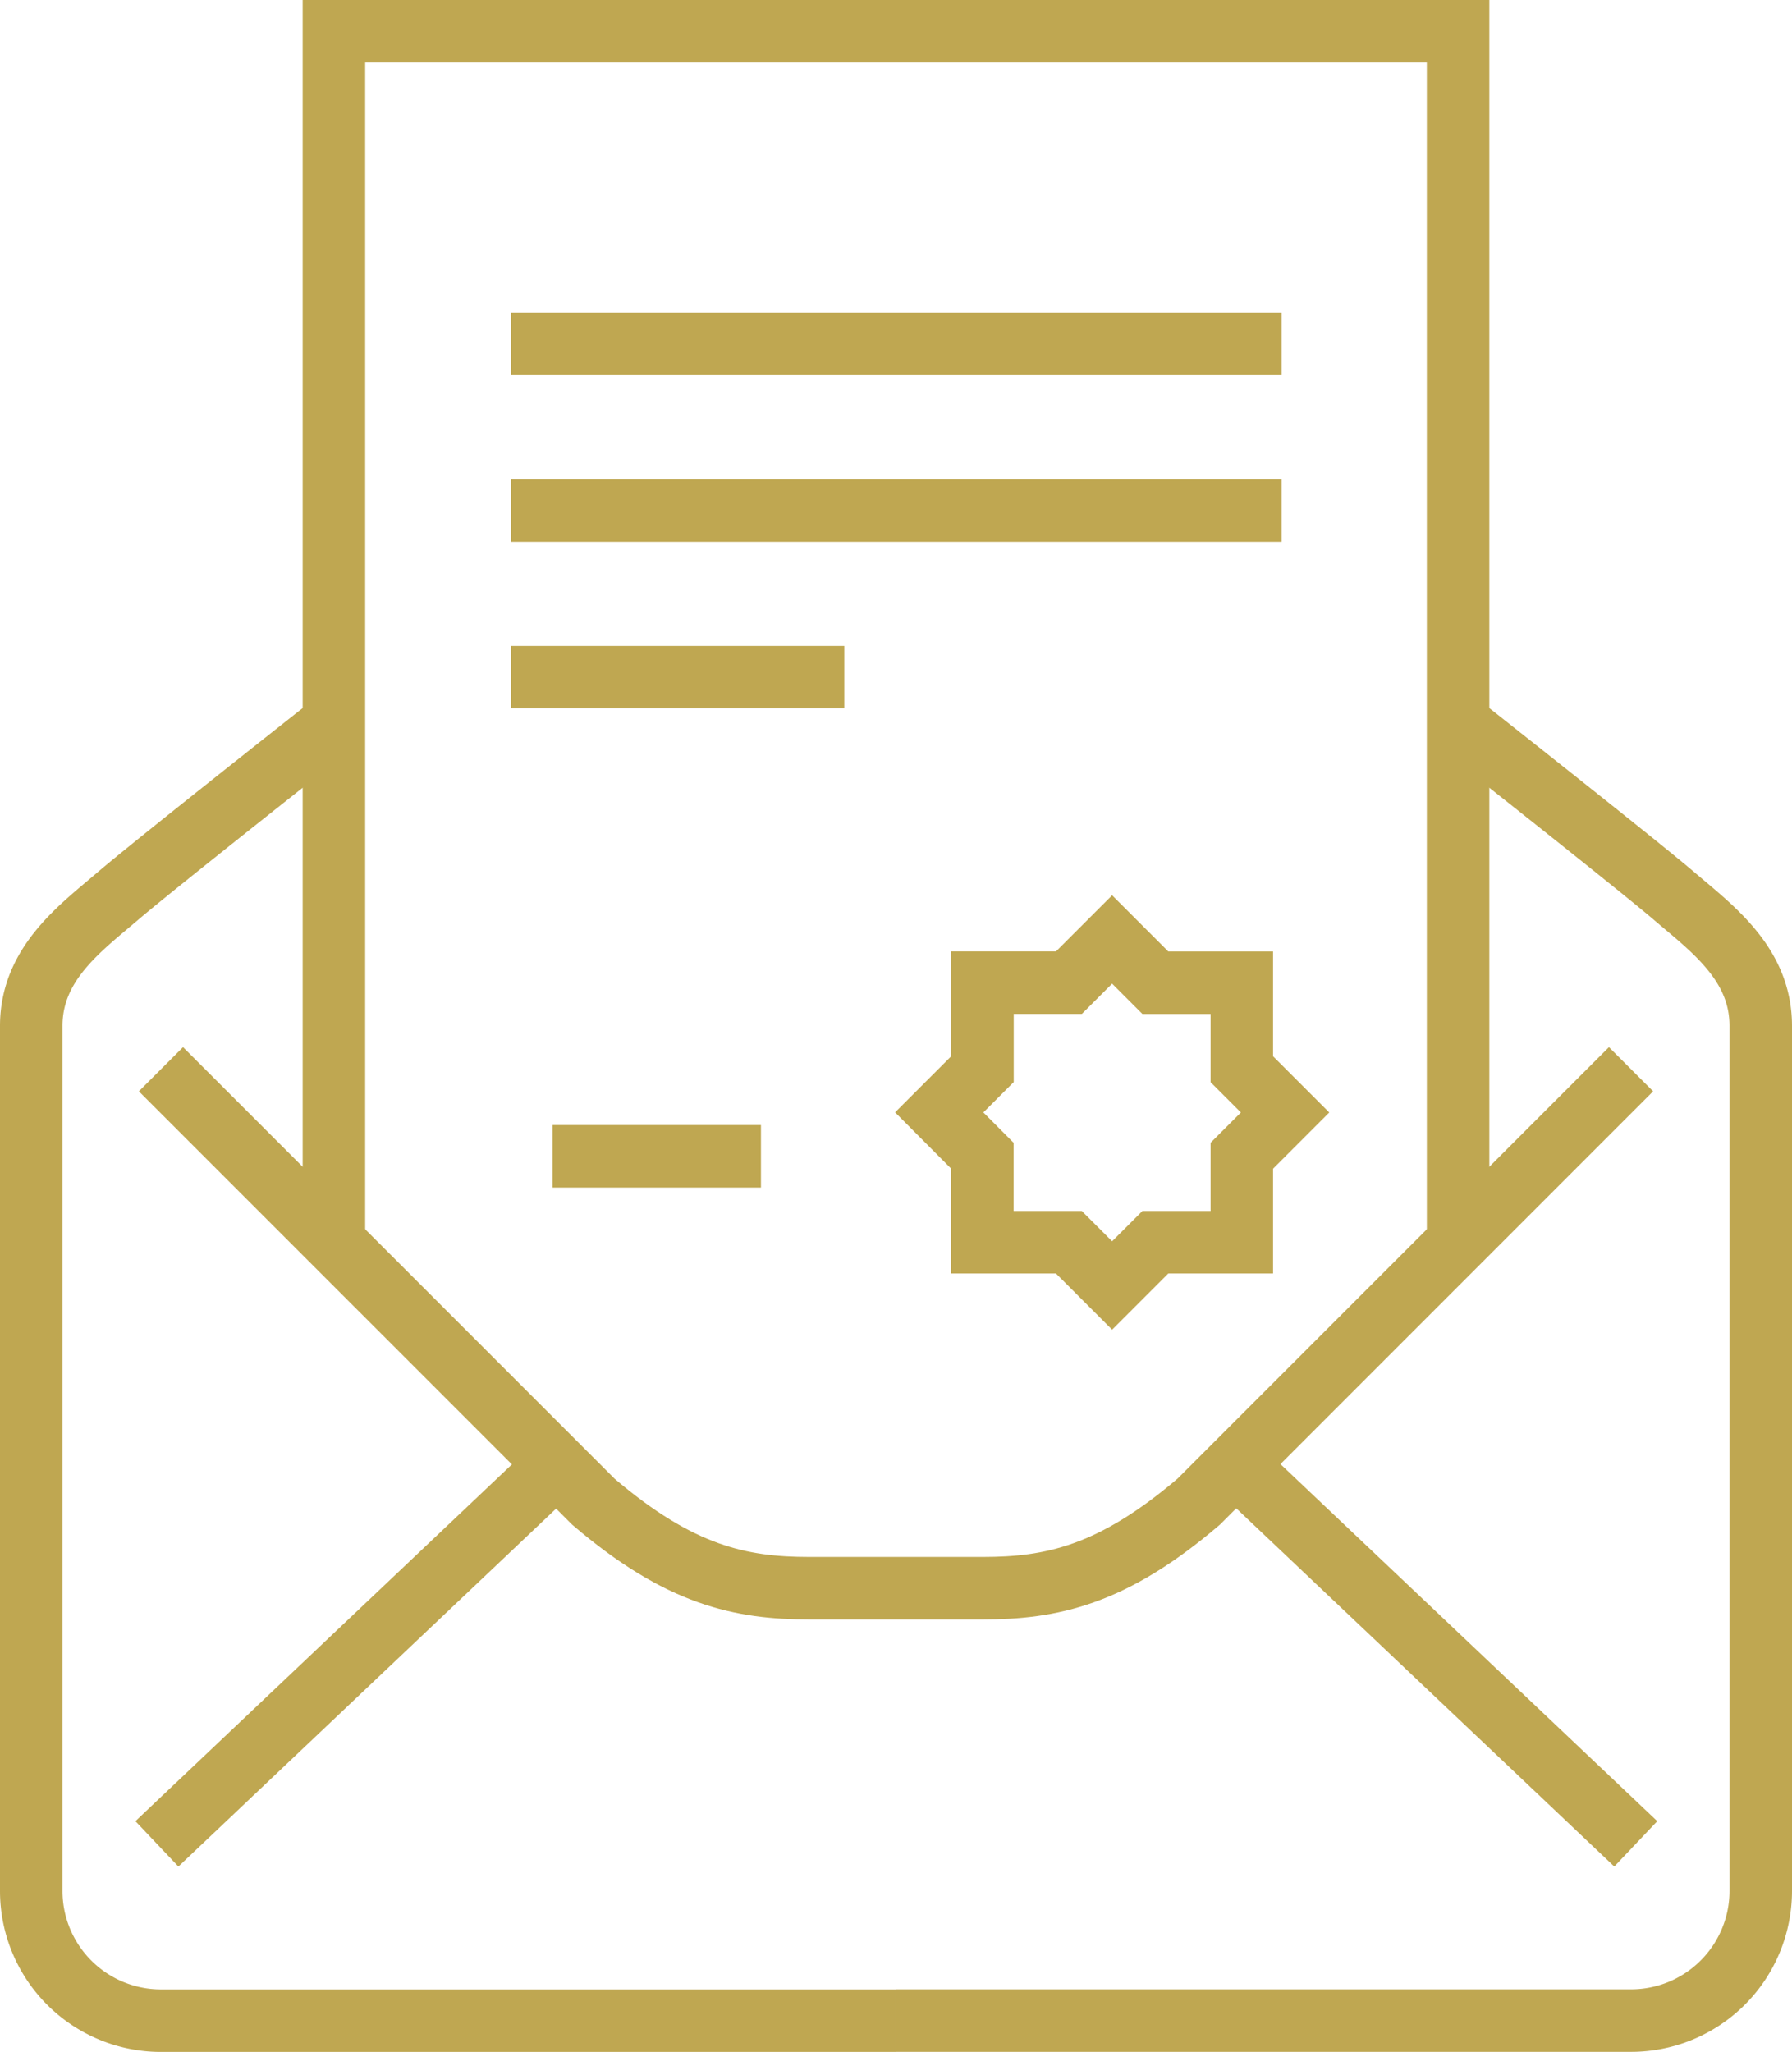
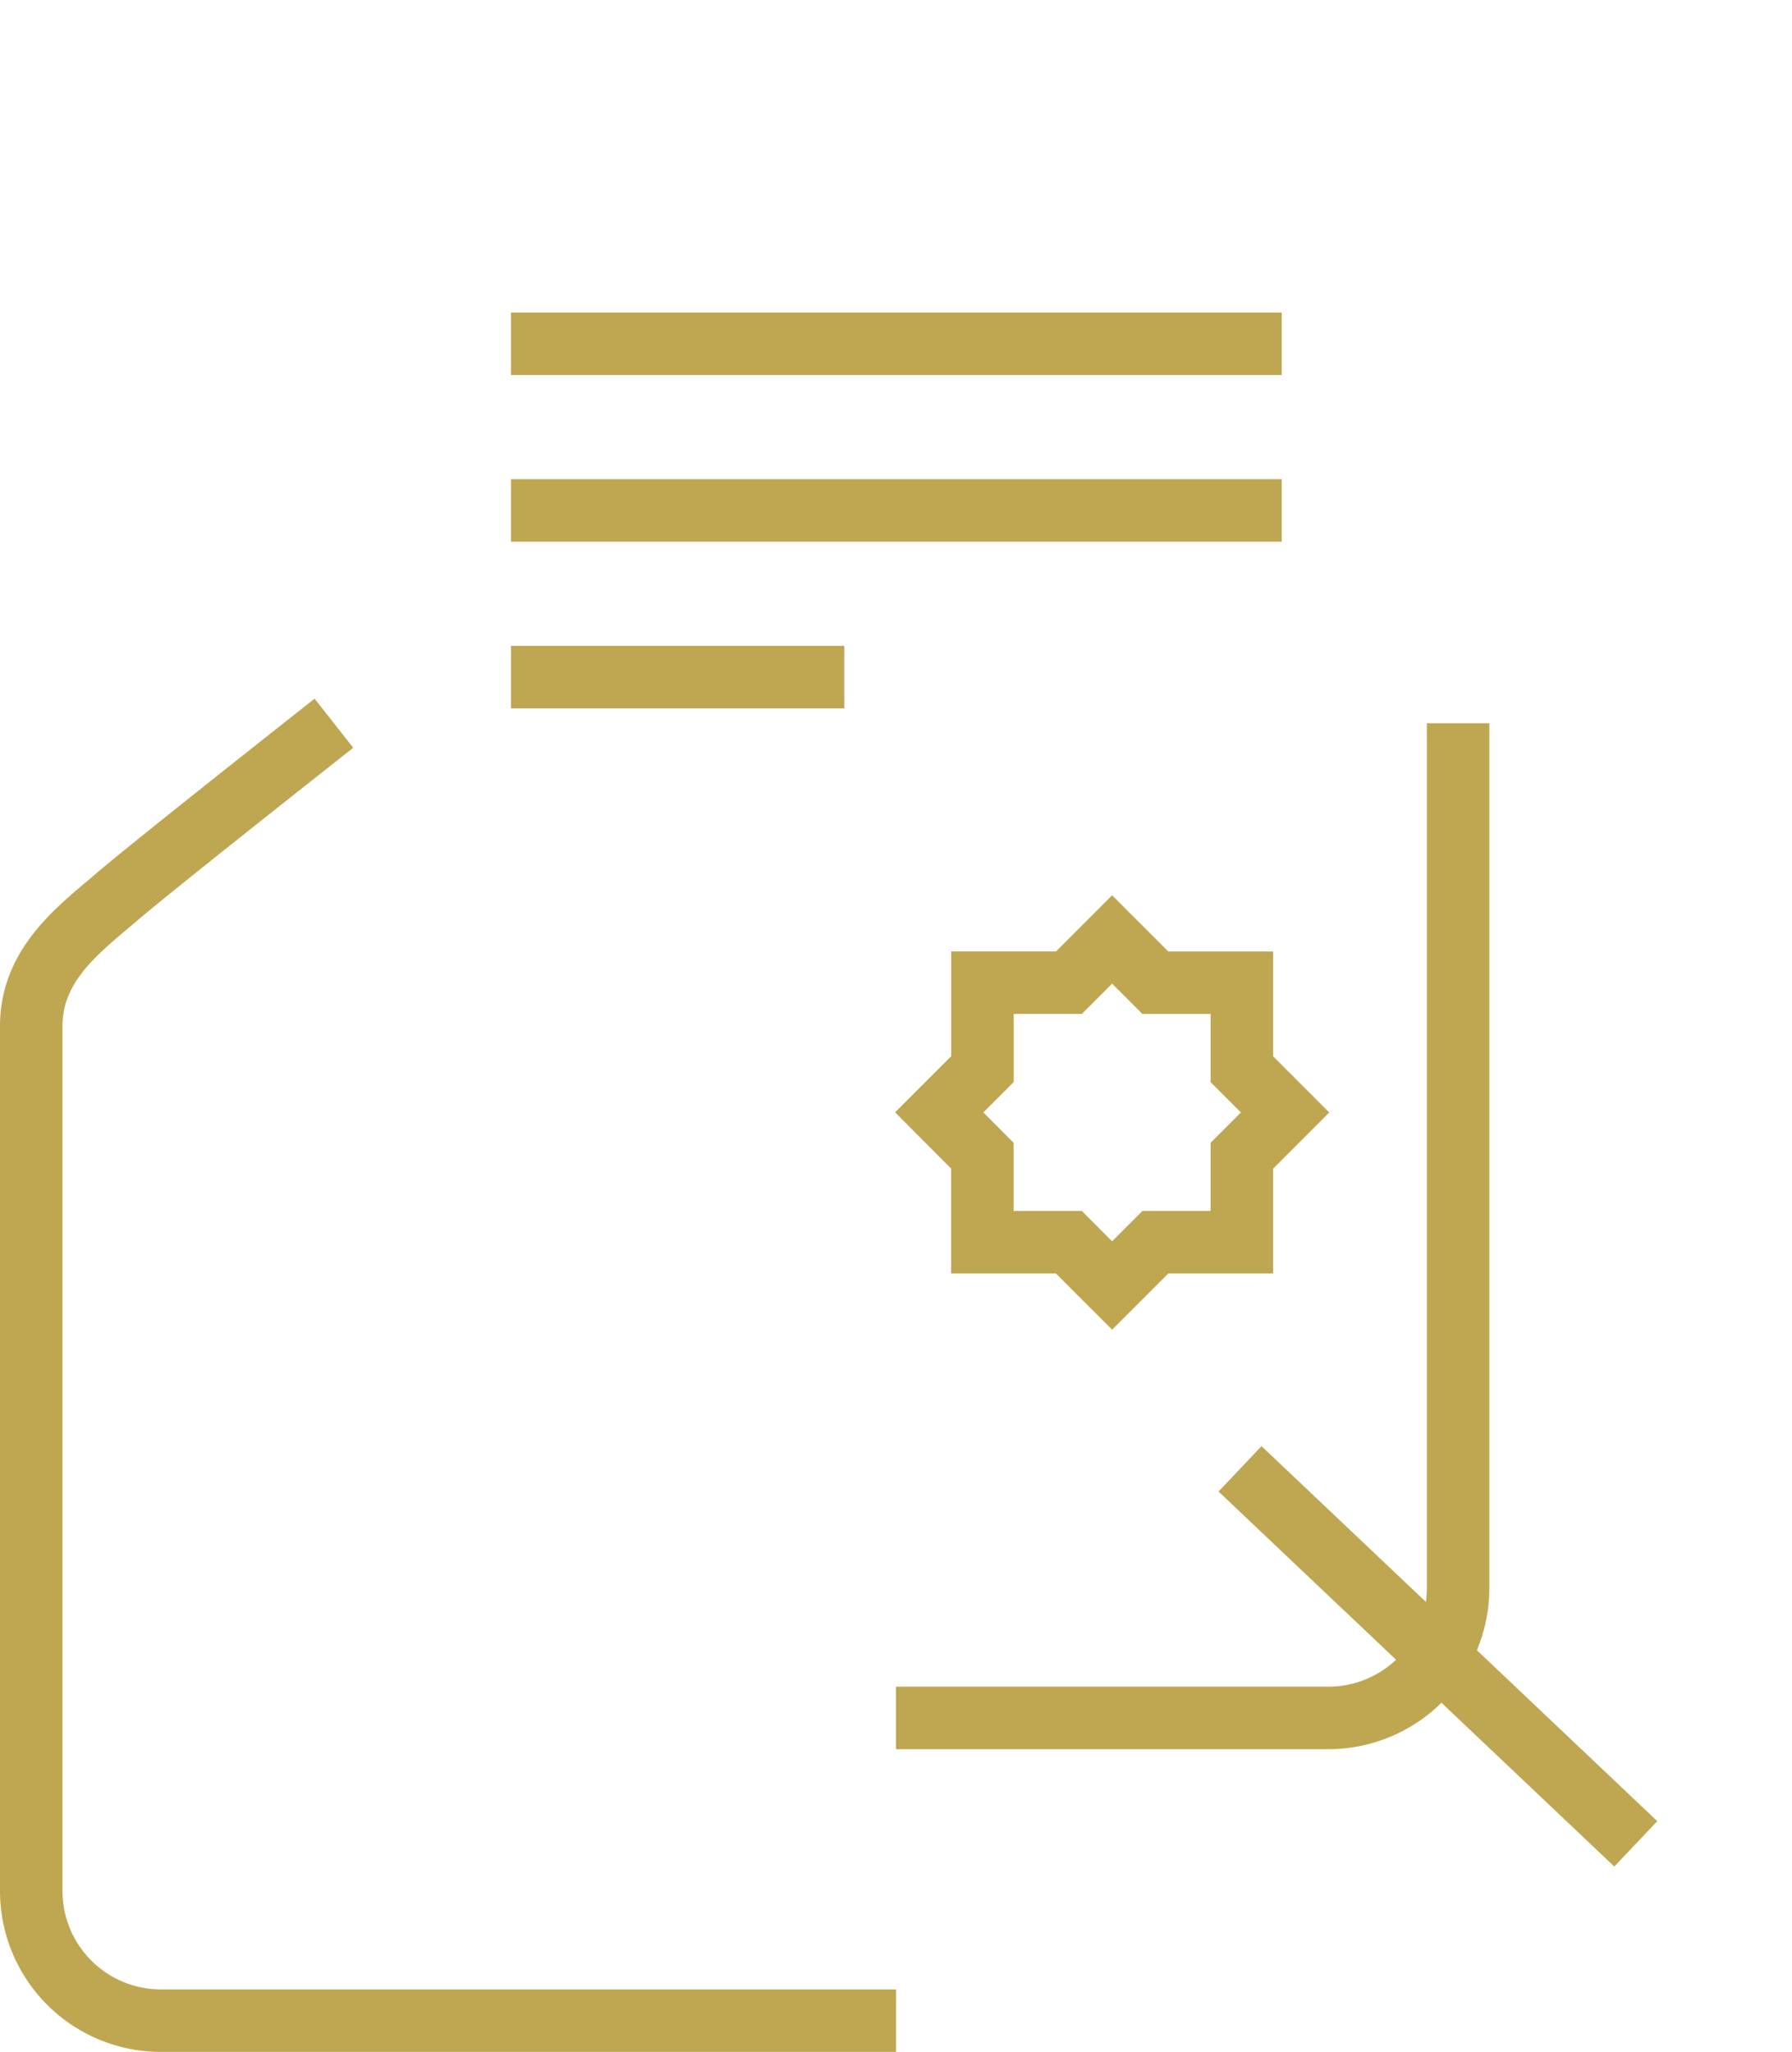
<svg xmlns="http://www.w3.org/2000/svg" width="86.033" height="98.488" viewBox="0 0 86.033 98.488">
  <g id="Group_5276" data-name="Group 5276" transform="translate(-130.5 -127.5)">
-     <line id="Line_16" data-name="Line 16" y1="18" x2="19" transform="translate(138.033 198)" fill="none" stroke="#bfa751" stroke-width="3" />
-     <path id="Path_8255" data-name="Path 8255" d="M139,187.123V129h53.971v58.123" transform="translate(7.531)" fill="rgba(0,0,0,0)" stroke="#bfa751" stroke-width="3" />
    <path id="Path_8256" data-name="Path 8256" d="M146.531,145s-8.563,6.746-10.379,8.3S132,156.548,132,159.531v41.516a6.227,6.227,0,0,0,6.227,6.227h35.289" transform="translate(0 17.213)" fill="rgba(0,0,0,0)" stroke="#bfa751" stroke-width="3" />
    <line id="Line_17" data-name="Line 17" x1="19" y1="18" transform="translate(190.033 198)" fill="none" stroke="#bfa751" stroke-width="3" />
-     <path id="Path_8257" data-name="Path 8257" d="M178.986,145s8.563,6.746,10.379,8.3,4.152,3.245,4.152,6.227v41.516a6.227,6.227,0,0,1-6.227,6.227H152" transform="translate(21.516 17.213)" fill="rgba(0,0,0,0)" stroke="#bfa751" stroke-width="3" />
-     <path id="Path_8258" data-name="Path 8258" d="M205.578,153,184.82,173.758c-4.152,3.546-7.076,4.152-10.379,4.152h-8.3c-3.3,0-6.227-.606-10.379-4.152L135,153" transform="translate(3.227 25.82)" fill="rgba(0,0,0,0)" stroke="#bfa751" stroke-width="3" />
-     <line id="Line_18" data-name="Line 18" x2="10" transform="translate(157.033 183)" fill="none" stroke="#bfa751" stroke-width="3" />
+     <path id="Path_8257" data-name="Path 8257" d="M178.986,145v41.516a6.227,6.227,0,0,1-6.227,6.227H152" transform="translate(21.516 17.213)" fill="rgba(0,0,0,0)" stroke="#bfa751" stroke-width="3" />
    <line id="Line_19" data-name="Line 19" x2="37" transform="translate(155.033 144)" fill="none" stroke="#bfa751" stroke-width="3" />
    <line id="Line_20" data-name="Line 20" x2="37" transform="translate(155.033 152)" fill="none" stroke="#bfa751" stroke-width="3" />
    <line id="Line_21" data-name="Line 21" x2="16" transform="translate(155.033 160)" fill="none" stroke="#bfa751" stroke-width="3" />
    <path id="Path_8259" data-name="Path 8259" d="M161.3,150l2.076,2.076h4.152v4.152l2.076,2.076-2.076,2.076v4.152h-4.152l-2.076,2.076-2.076-2.076h-4.152v-4.152L153,158.3l2.076-2.076v-4.152h4.152Z" transform="translate(22.592 22.592)" fill="rgba(0,0,0,0)" stroke="#bfa751" stroke-width="3" />
  </g>
</svg>